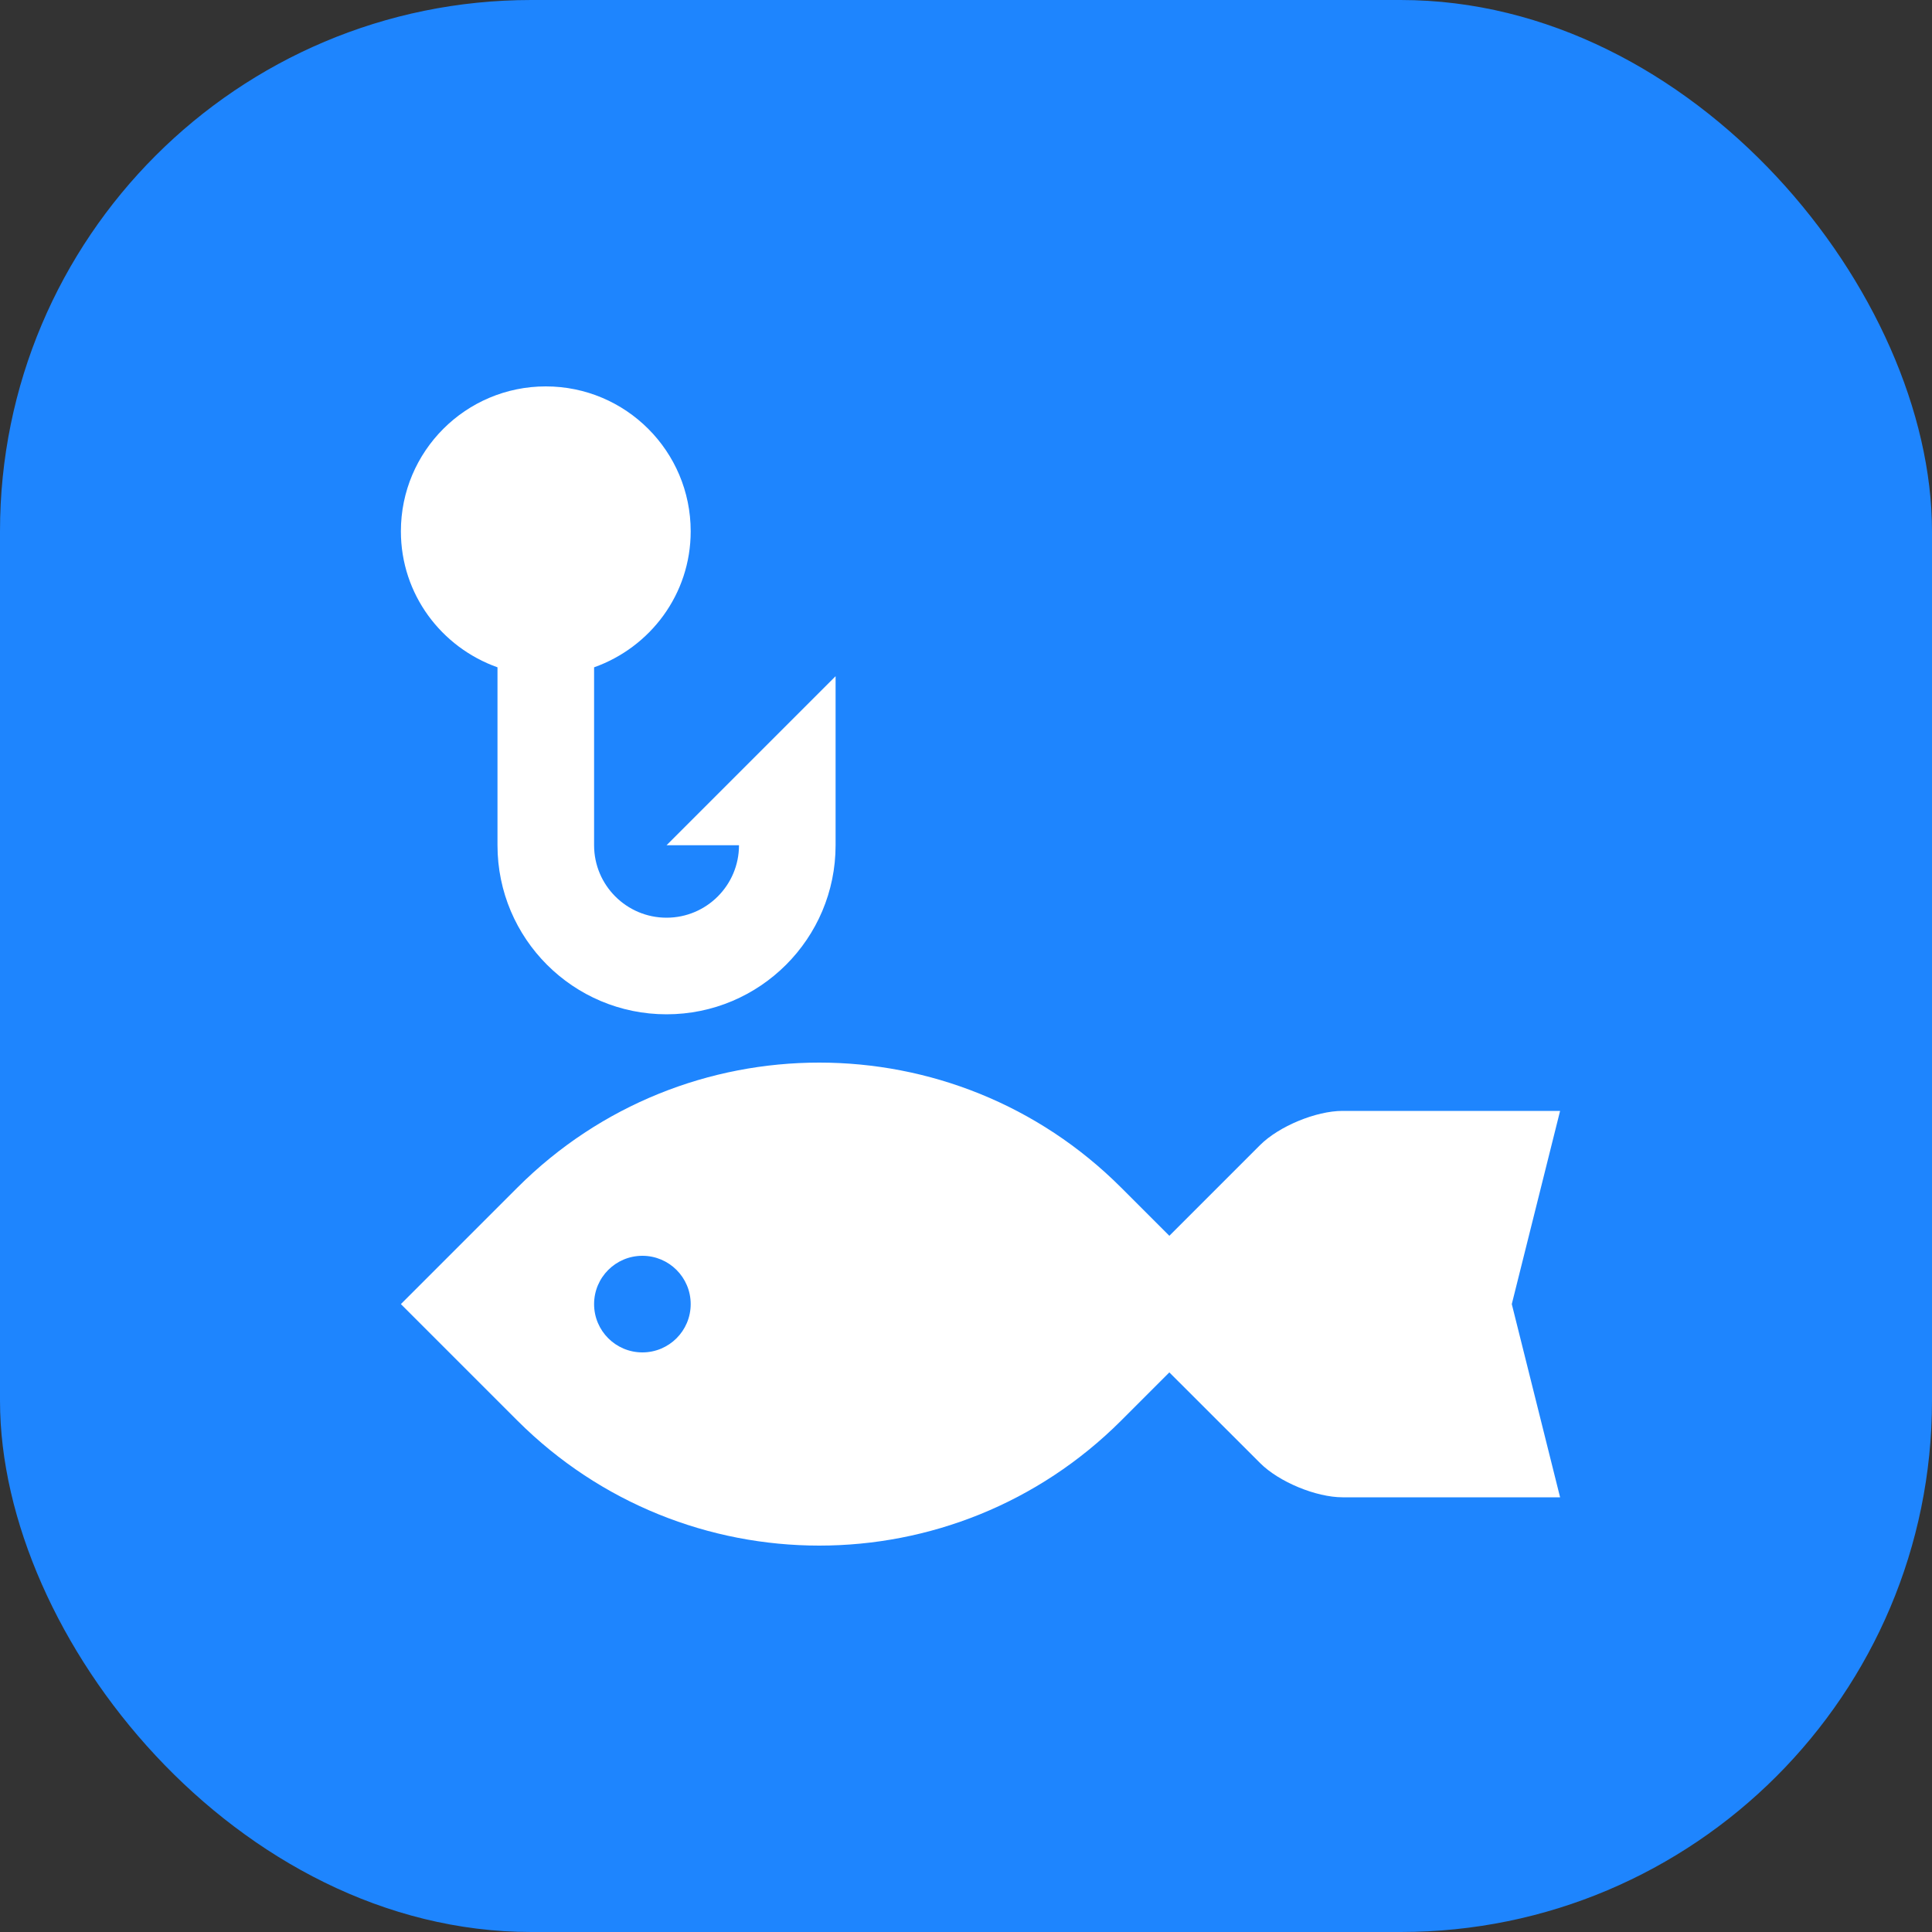
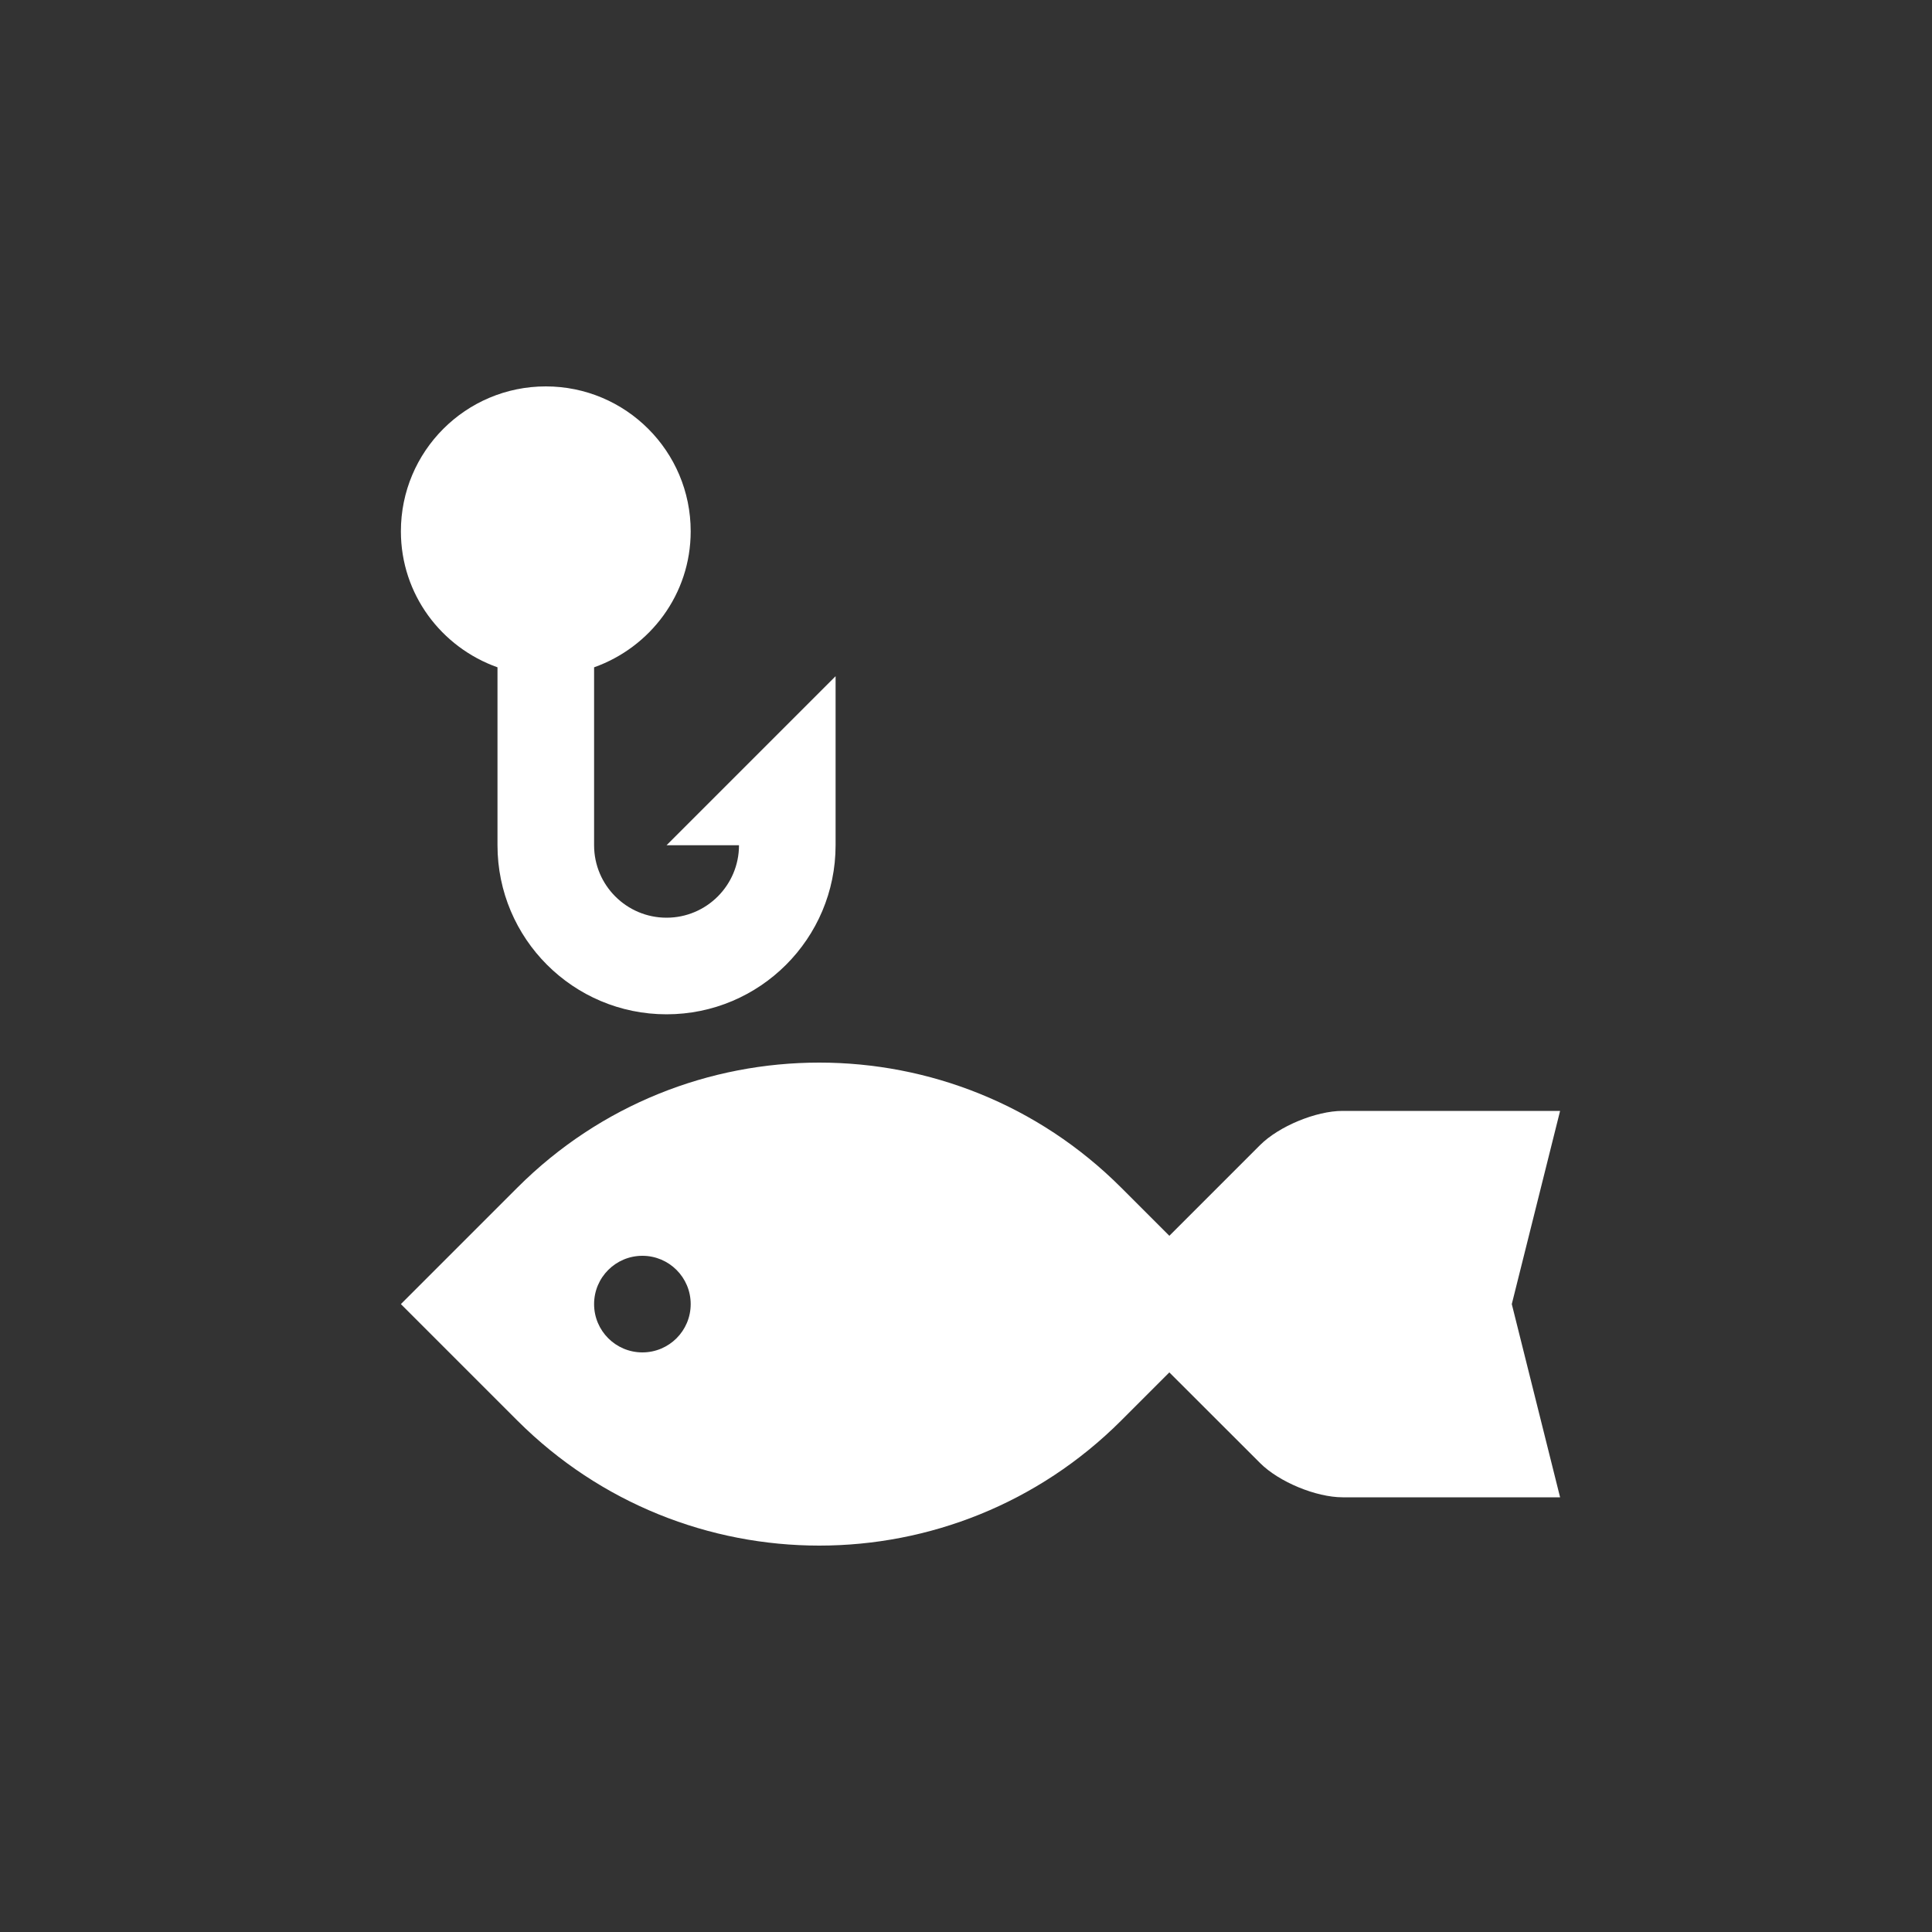
<svg xmlns="http://www.w3.org/2000/svg" width="40" height="40" viewBox="0 0 40 40" fill="none">
  <rect x="0" y="0" width="40" height="40" fill="#333333" stroke="none" />
-   <rect width="40" height="40" rx="11" fill="#1E85FE" />
  <path d="M13.8 17.5H15.3C15.3 18.328 14.628 19 13.8 19C12.972 19 12.3 18.328 12.3 17.5V13.816C13.462 13.403 14.3 12.305 14.3 11C14.3 9.343 12.957 8 11.3 8C9.643 8 8.3 9.343 8.3 11C8.3 12.305 9.138 13.403 10.3 13.816V17.5C10.3 19.432 11.867 21 13.8 21C15.732 21 17.3 19.432 17.3 17.5V14L13.8 17.5ZM32.3 23H27.796C27.246 23 26.477 23.319 26.089 23.707L24.21 25.586L23.212 24.588C21.487 22.863 19.226 22 16.962 22C14.698 22 12.437 22.863 10.712 24.588L8.3 27L10.712 29.412C12.437 31.135 14.698 32 16.962 32C19.226 32 21.487 31.135 23.212 29.412L24.21 28.414L26.091 30.293C26.48 30.682 27.248 31 27.798 31H32.3L31.3 27L32.3 23ZM13.3 28C12.748 28 12.3 27.553 12.3 27C12.3 26.447 12.748 26 13.3 26C13.852 26 14.3 26.447 14.3 27C14.3 27.553 13.852 28 13.3 28Z" fill="white" />
</svg>